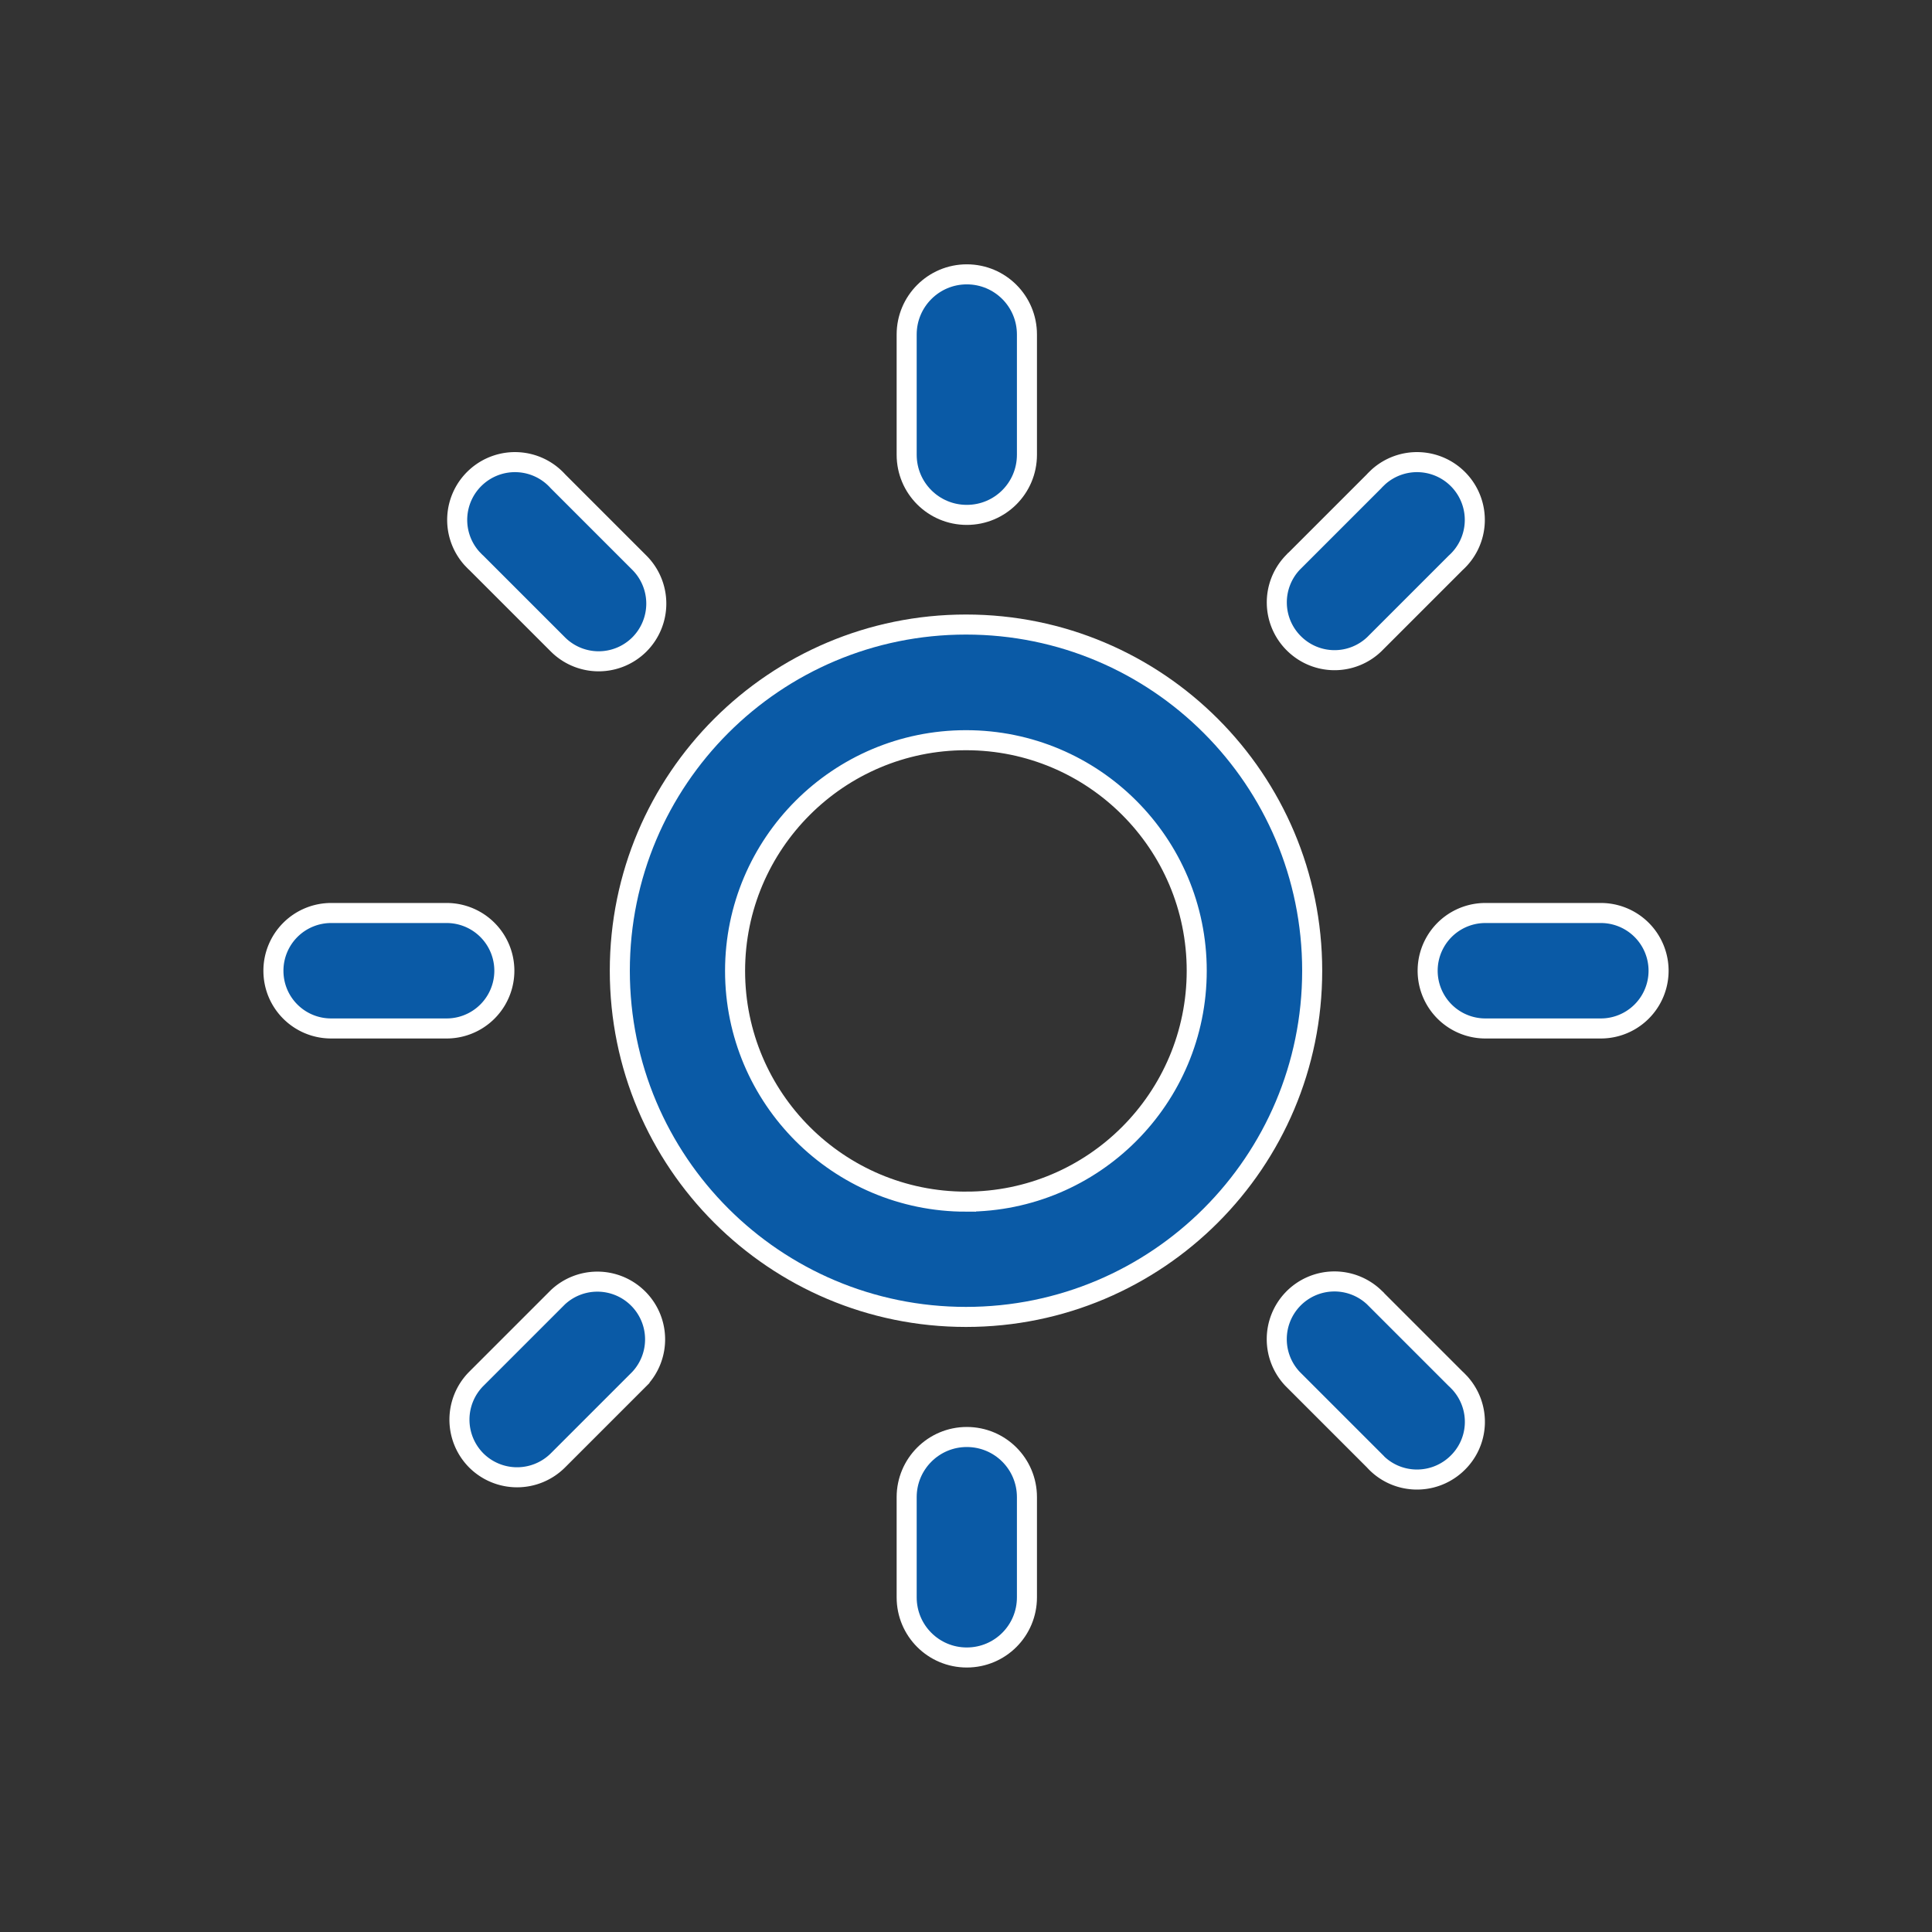
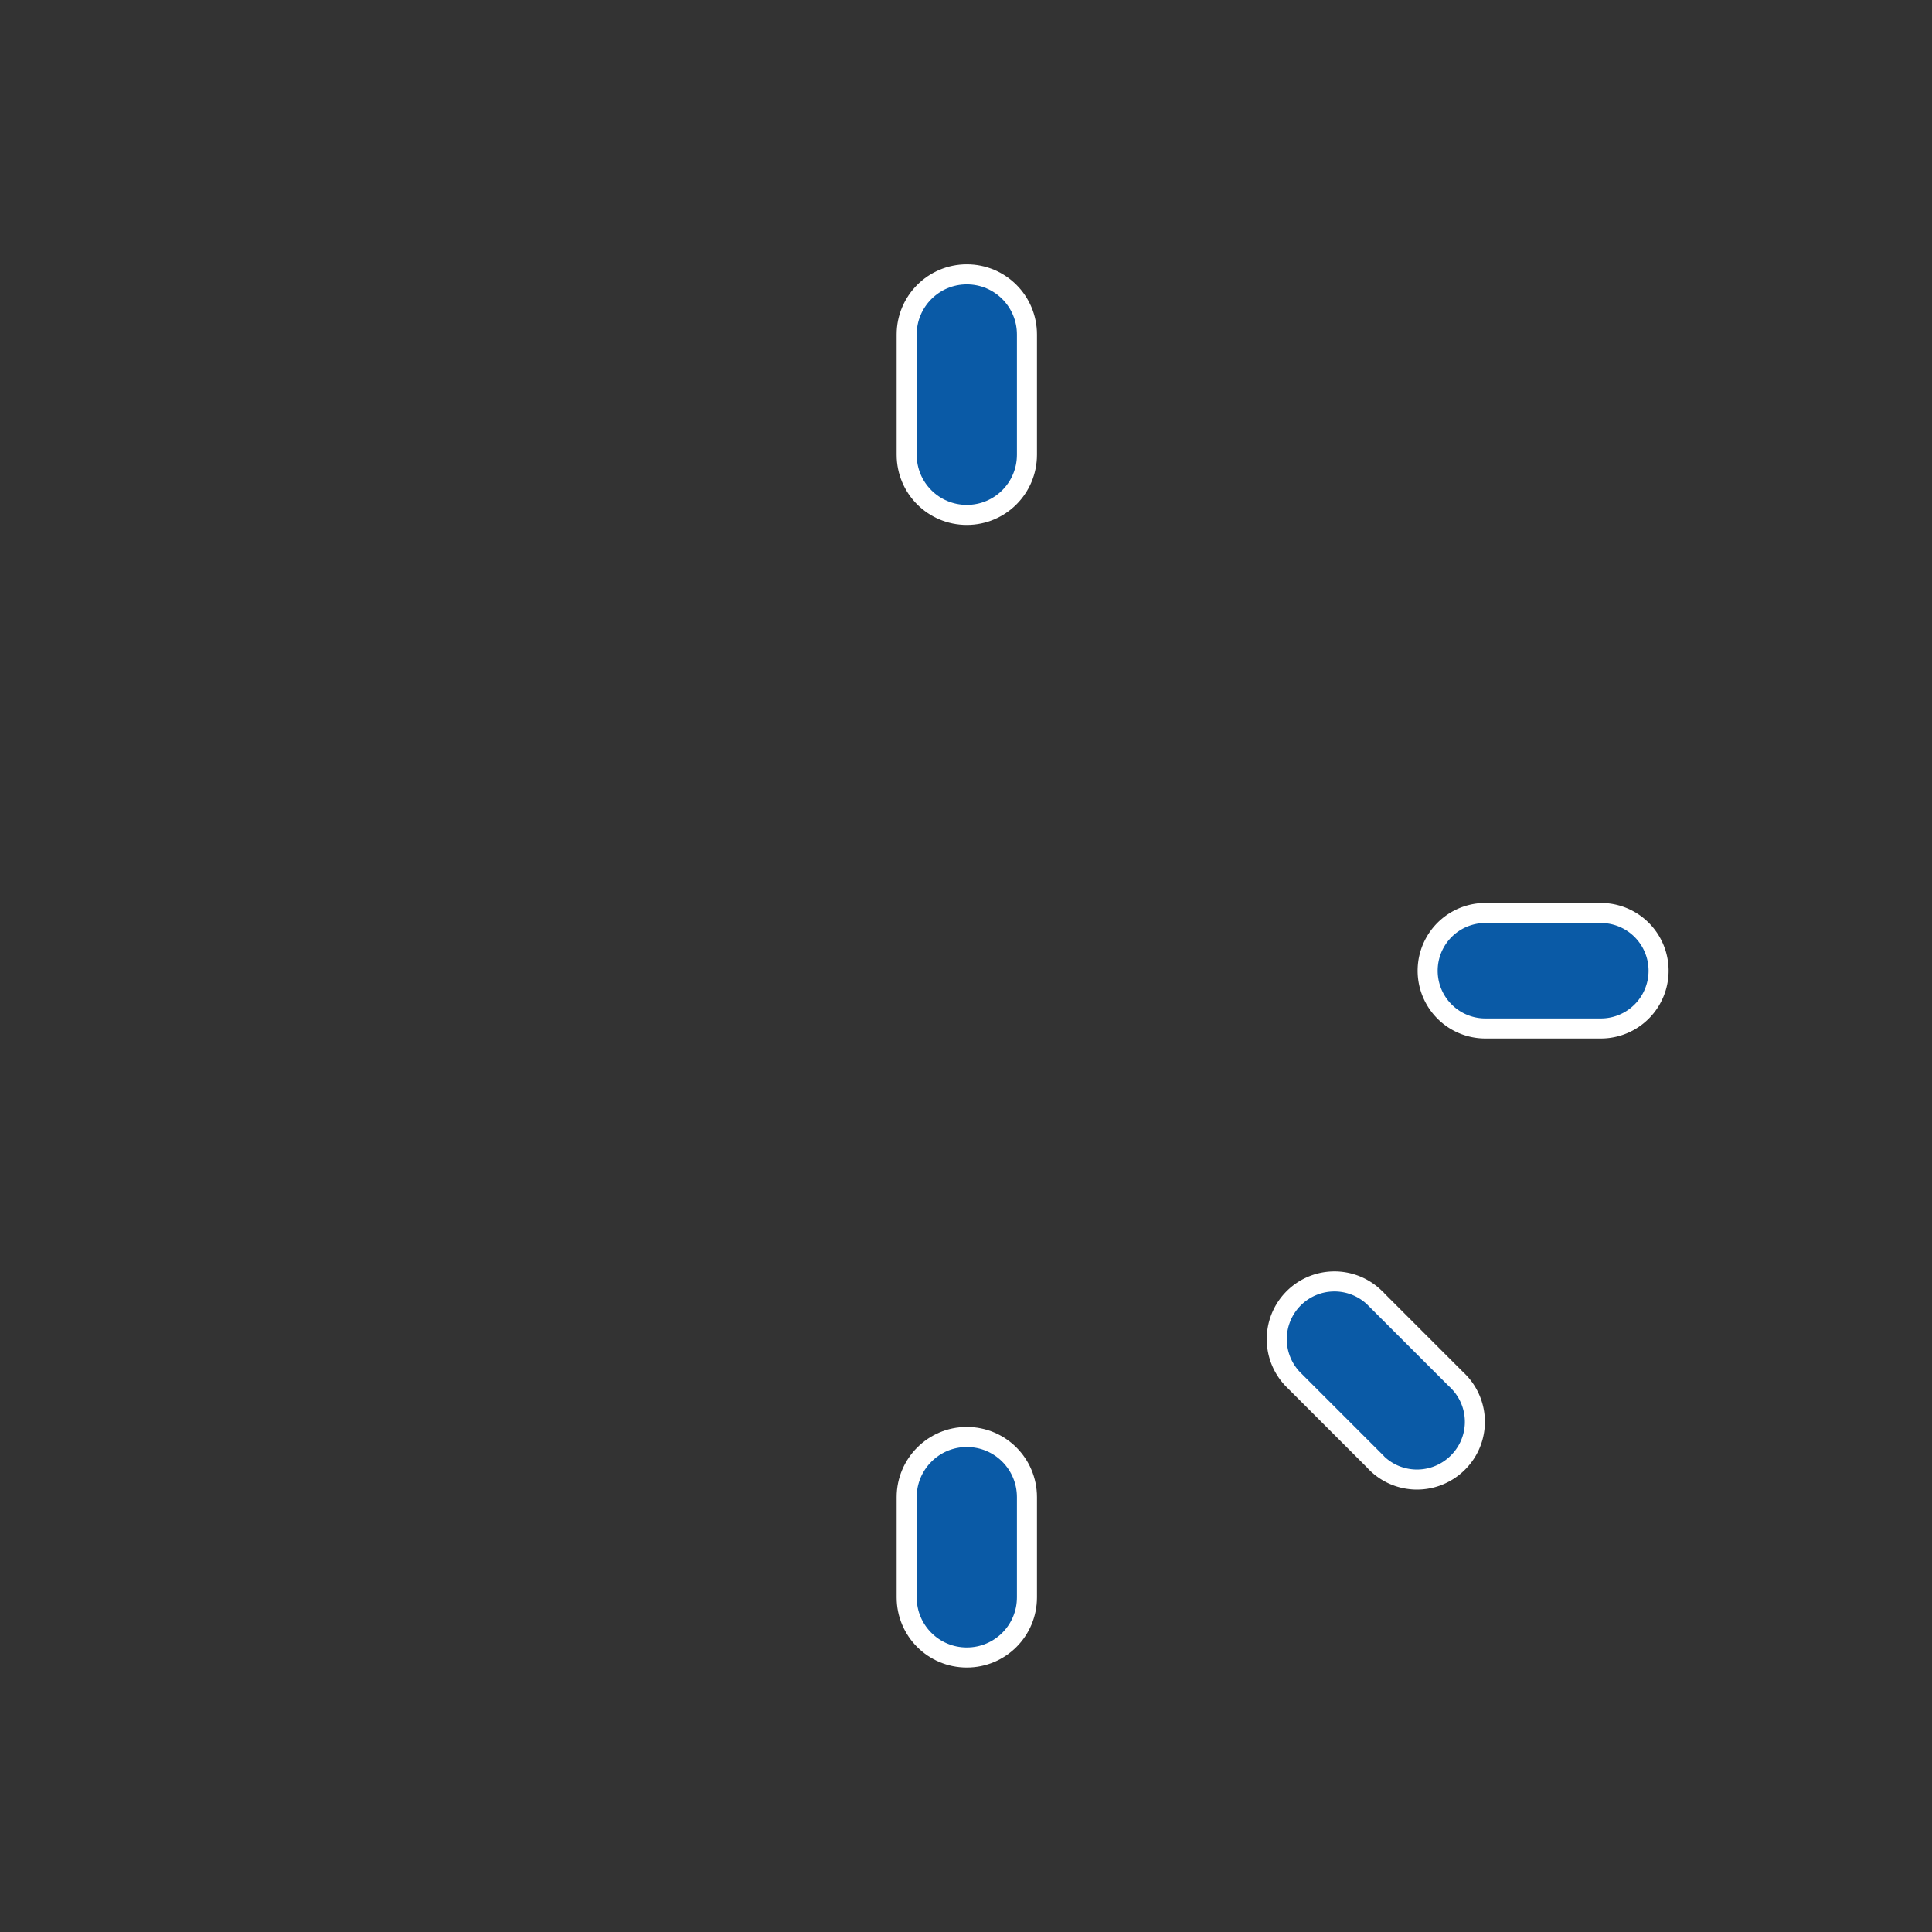
<svg xmlns="http://www.w3.org/2000/svg" version="1.1" id="Livello_1" x="0" y="0" viewBox="0 0 96.38 96.38" xml:space="preserve">
  <rect x="0" y="0" width="96.38" height="96.38" fill="#333333" stroke="none" />
  <style>.st0{fill:#0a5aa6;stroke:#fff}</style>
  <g id="noun_sun_1560957" transform="translate(.5 .696)">
-     <path id="Tracciato_998" class="st0" d="M64.96 47.73c0-9.54-7.73-17.27-17.27-17.27s-17.27 7.73-17.27 17.27S38.15 65 47.69 65s17.27-7.73 17.27-17.27zM47.69 59.25c-6.36 0-11.52-5.16-11.52-11.51s5.16-11.51 11.52-11.51 11.51 5.15 11.51 11.5c0 6.36-5.15 11.52-11.51 11.52z" />
    <path id="Rettangolo_121" class="st0" d="M47.73 12.99c1.66 0 3 1.34 3 3v6c0 1.66-1.34 3-3 3s-3-1.34-3-3v-6c0-1.65 1.34-3 3-3z" />
    <path id="Rettangolo_122" class="st0" d="M47.73 70.99c1.66 0 3 1.34 3 3v5c0 1.66-1.34 3-3 3s-3-1.34-3-3v-5c0-1.65 1.34-3 3-3z" />
-     <path id="Tracciato_999" class="st0" d="M16.02 50.61h5.76a2.88 2.88 0 000-5.76h-5.76a2.88 2.88 0 00-2.88 2.88c0 1.6 1.29 2.88 2.88 2.88z" />
    <path id="Tracciato_1000" class="st0" d="M79.36 50.61a2.88 2.88 0 000-5.76H73.6a2.88 2.88 0 000 5.76h5.76z" />
-     <path id="Tracciato_1001" class="st0" d="M31.4 31.45a2.885 2.885 0 000-4.07l-4.07-4.07a2.88 2.88 0 00-4.07-.21 2.88 2.88 0 00-.21 4.07c.07.07.14.15.21.21l4.07 4.07a2.876 2.876 0 004.07 0z" />
    <path id="Tracciato_1002" class="st0" d="M68.05 72.16c1.06 1.18 2.88 1.28 4.07.21s1.28-2.88.21-4.07c-.07-.07-.14-.15-.21-.21l-4.07-4.07a2.877 2.877 0 00-4.07.11 2.883 2.883 0 000 3.96l4.07 4.07z" />
-     <path id="Tracciato_1003" class="st0" d="M23.26 72.16a2.885 2.885 0 004.07 0l4.07-4.07a2.877 2.877 0 00-.13-4.07 2.878 2.878 0 00-3.94 0l-4.07 4.07a2.885 2.885 0 000 4.07z" />
-     <path id="Tracciato_1004" class="st0" d="M68.05 31.45l4.07-4.07a2.88 2.88 0 00.21-4.07 2.88 2.88 0 00-4.07-.21c-.07.07-.15.14-.21.21l-4.07 4.07a2.877 2.877 0 00.12 4.07 2.87 2.87 0 003.95 0z" />
  </g>
</svg>